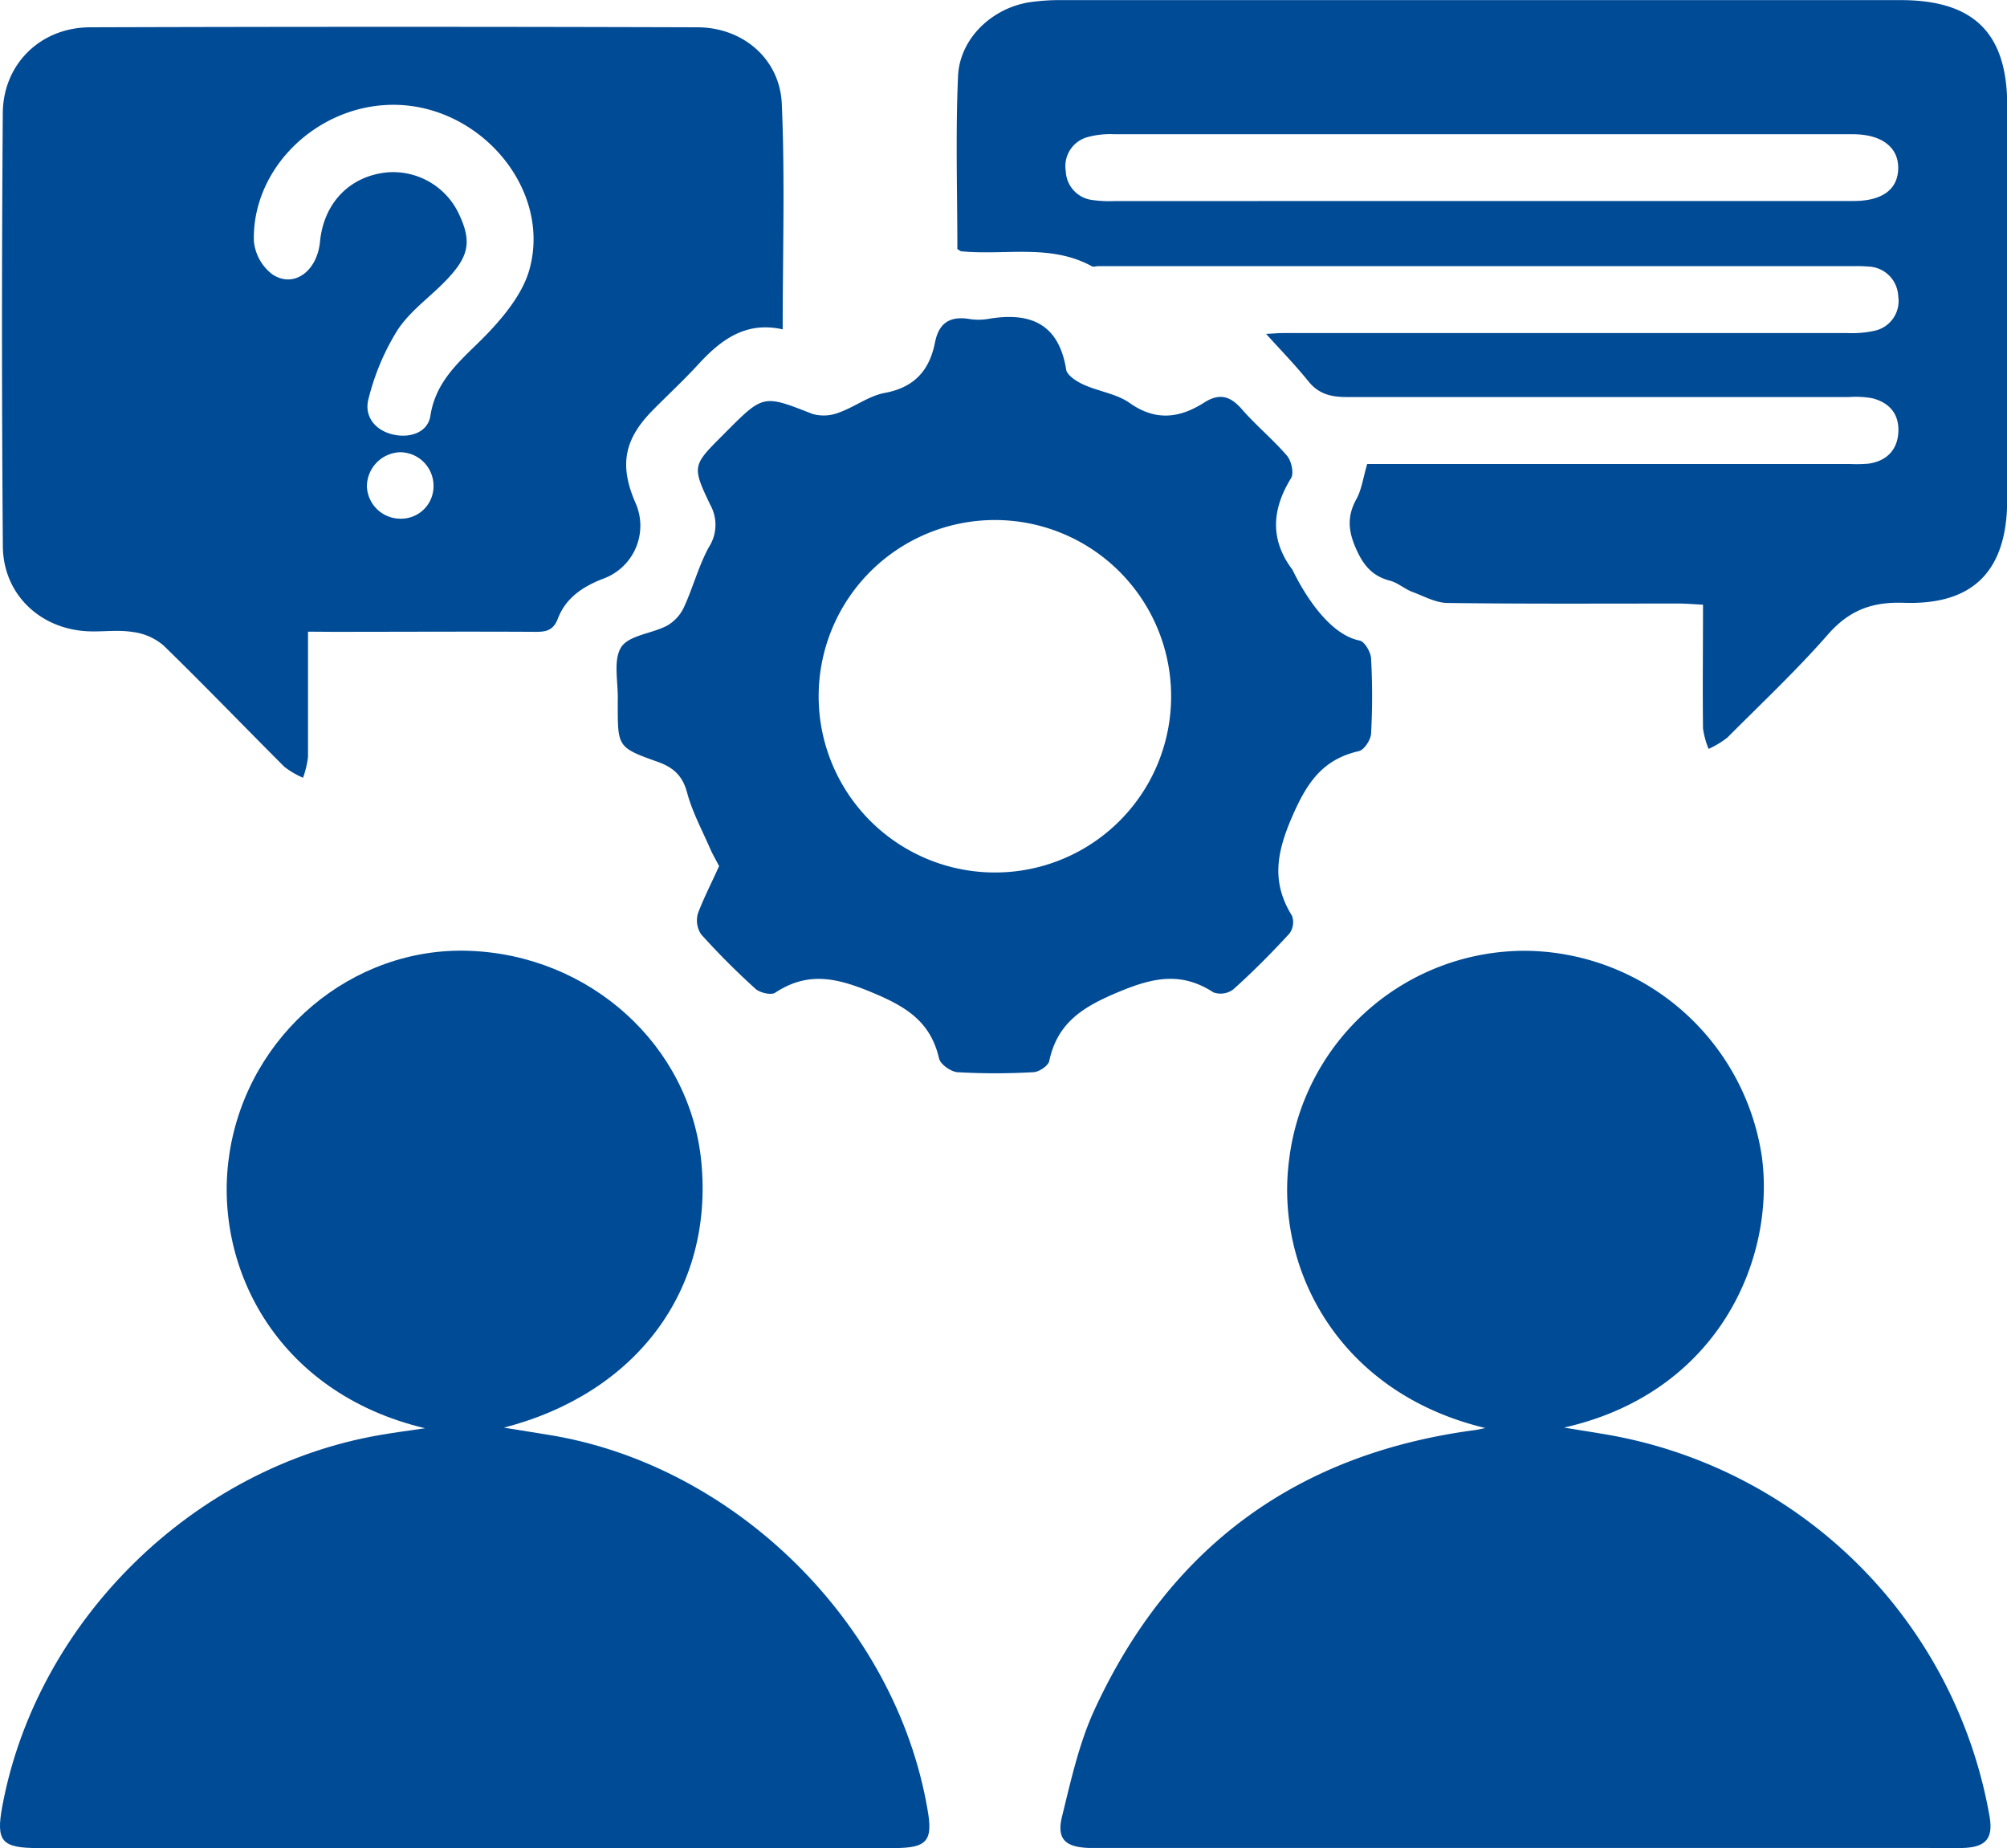
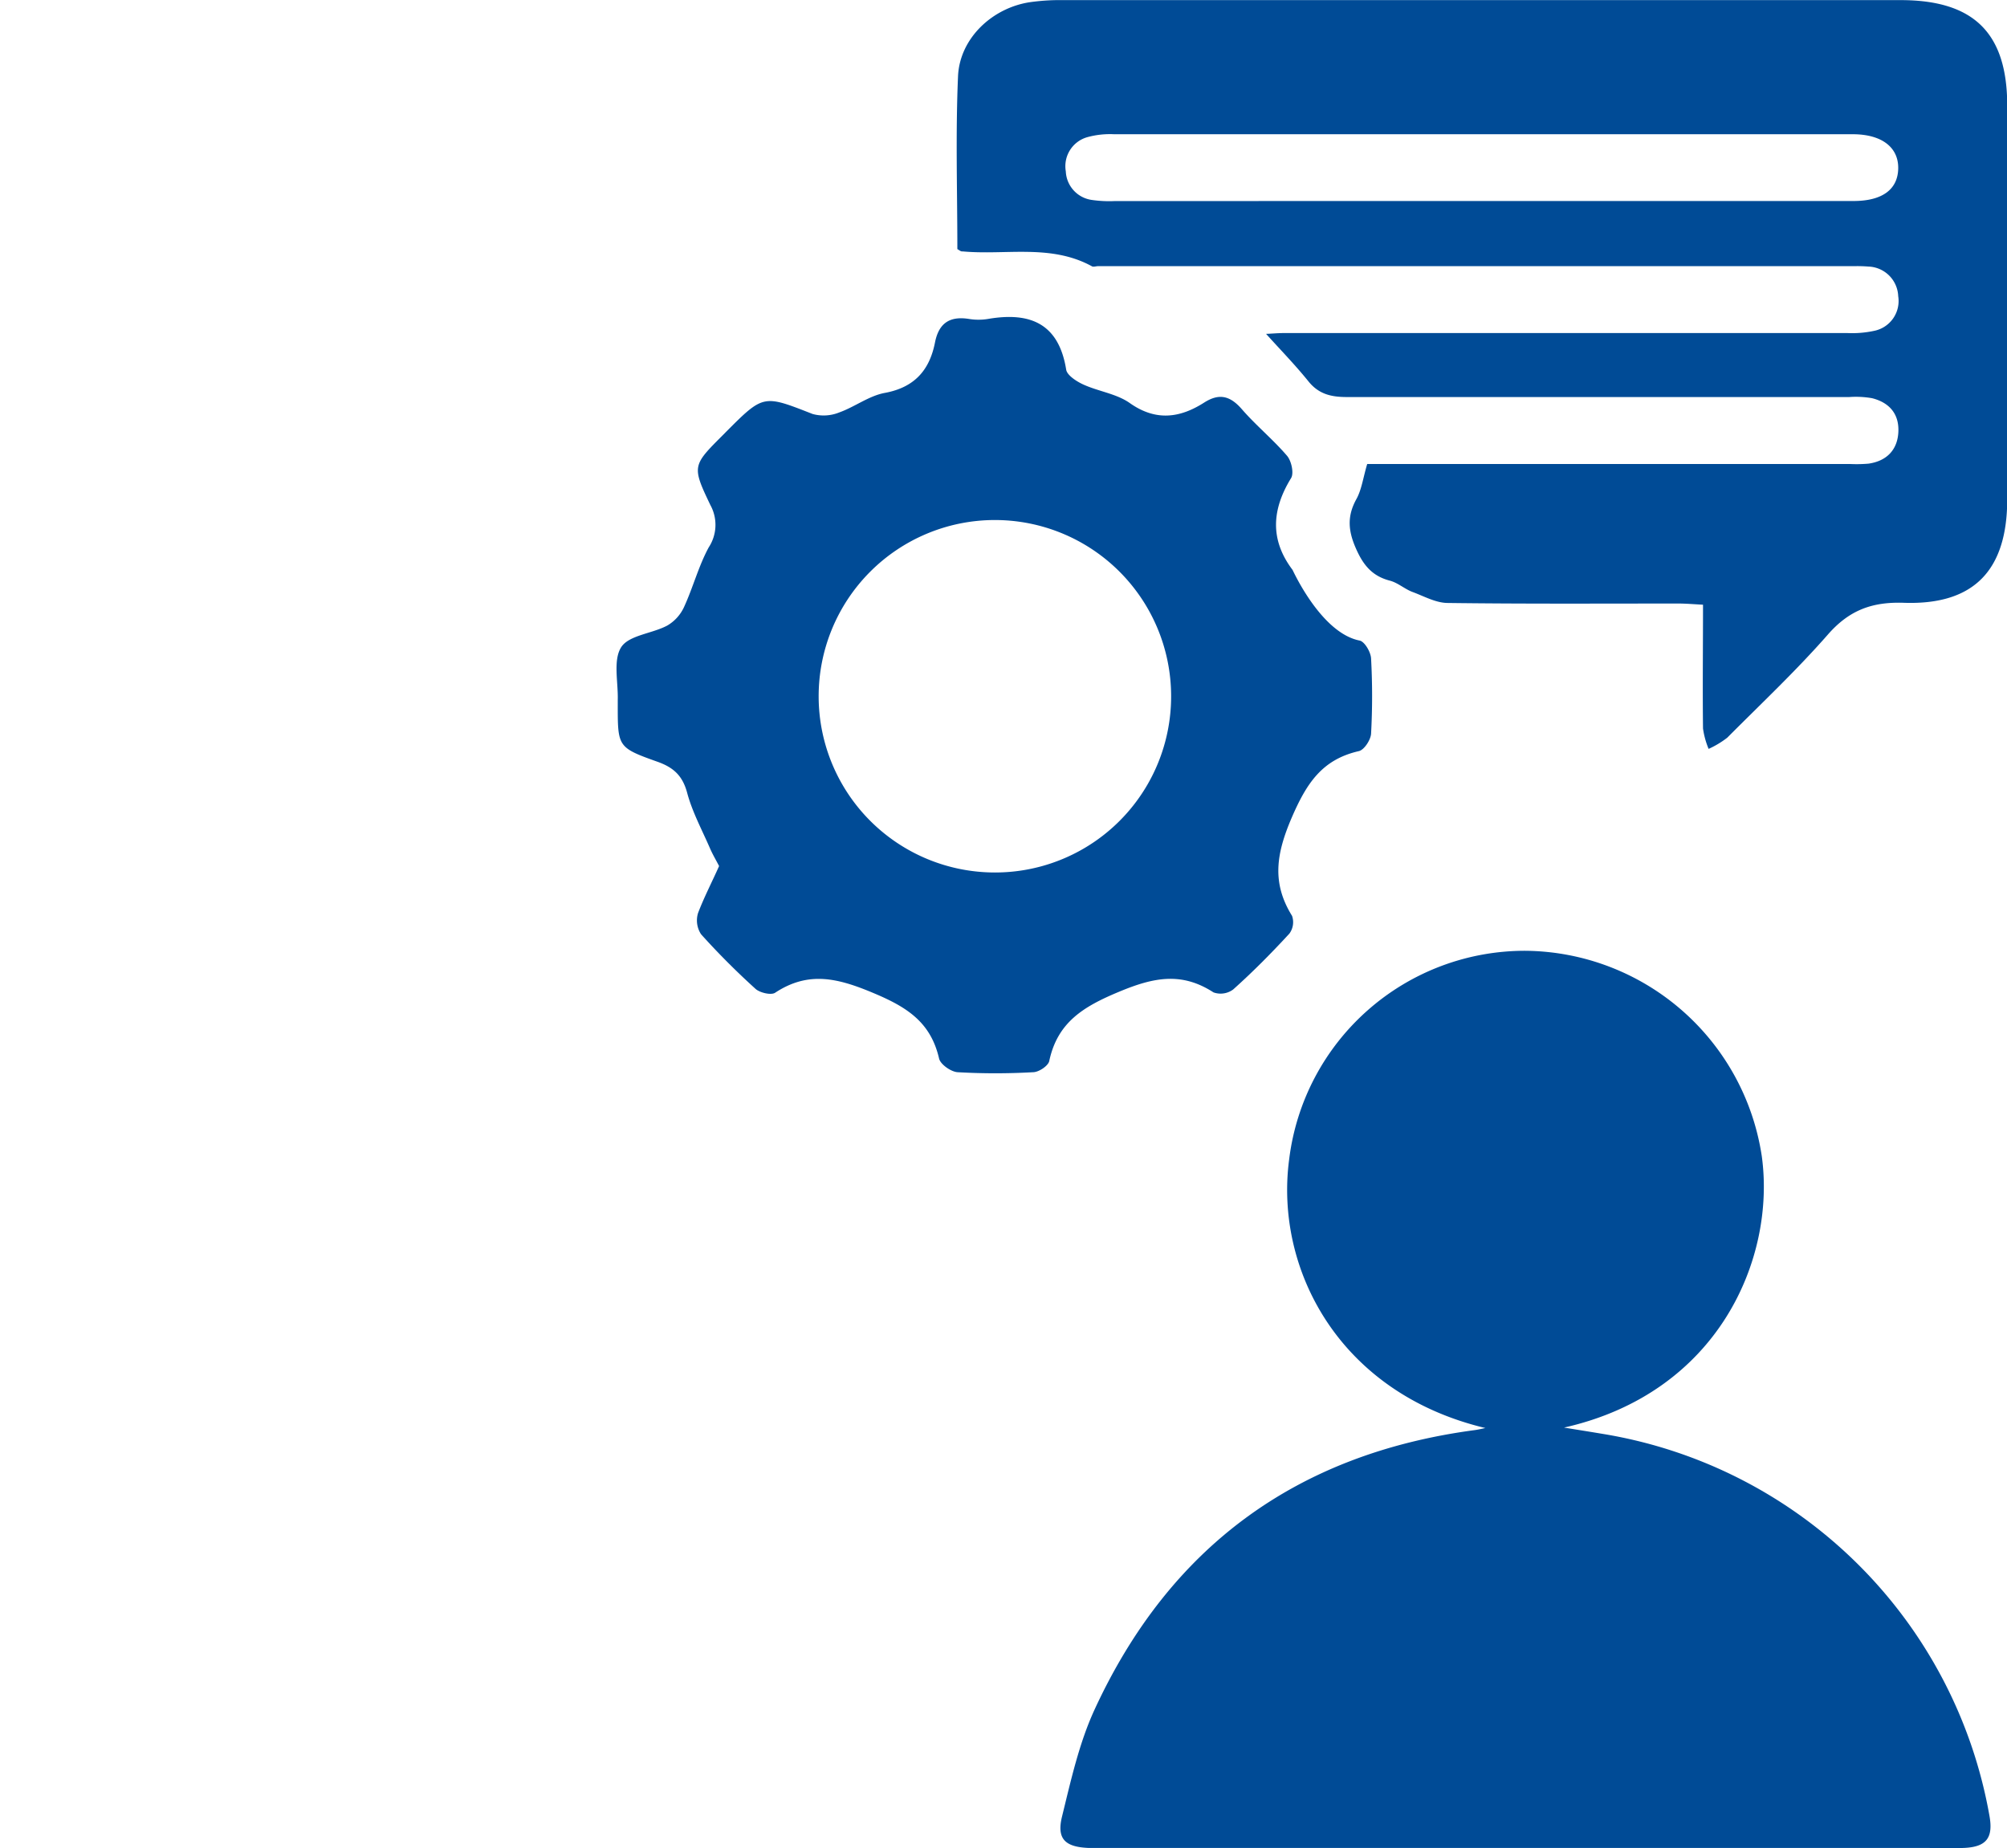
<svg xmlns="http://www.w3.org/2000/svg" id="Layer_1" data-name="Layer 1" viewBox="0 0 358.84 330.46">
  <defs>
    <style>.cls-1{fill:#004b96;}</style>
  </defs>
  <title>consulting</title>
-   <path class="cls-1" d="M76,255.37C49.19,249,37.85,226,41.06,206c3.39-21.22,22-36.7,42.72-36,21.72.73,39.59,16.93,41.61,37.72,2.23,22.93-11.6,41.41-35.3,47.54,2.54.41,5.09.83,7.64,1.23,33.5,5.24,62.4,33.69,68.11,67.07,1,5.61-.1,6.87-6,6.87H6.82c-6.54,0-7.57-1.21-6.41-7.47C6.58,289.79,34.54,262.3,68,256.57,70.62,256.11,73.31,255.77,76,255.37Z" />
  <path class="cls-1" d="M265.58,255.33c-26.23-6.27-37.67-28.49-35.09-48A42.47,42.47,0,0,1,272.8,170,43.14,43.14,0,0,1,315,206.74c2.5,18.2-7.66,42.27-35.36,48.51,2.34.38,4.67.75,7,1.14a84,84,0,0,1,69.06,68.26c.72,4-.57,5.6-4.62,5.76-2.37.1-4.74,0-7.11,0H198c-1.13,0-2.25,0-3.37,0-4.18-.17-5.73-1.6-4.75-5.6,1.6-6.5,3.07-13.2,5.86-19.22,13.4-29,36.09-45.61,67.79-49.87C264.21,255.64,264.89,255.47,265.58,255.33Z" />
-   <path class="cls-1" d="M55.07,112.94c0,7.76,0,15.08,0,22.4a16.64,16.64,0,0,1-.89,3.72,15.17,15.17,0,0,1-3.33-1.95c-7.24-7.23-14.32-14.61-21.66-21.74A10.43,10.43,0,0,0,23.72,113c-2.43-.4-5-.06-7.47-.11C7.46,112.74.58,106.45.51,97.68Q.21,59,.5,20.22C.56,11.43,7.27,4.9,16.11,4.88q54.29-.17,108.55,0c8.12,0,14.77,5.61,15.12,13.69.58,13.28.16,26.61.16,40.32-6.61-1.49-11.06,1.86-15.12,6.29-2.61,2.85-5.46,5.47-8.17,8.23-5.05,5.13-5.92,9.75-3.11,16.32a10.07,10.07,0,0,1-5.61,13.71c-3.65,1.39-6.75,3.42-8.18,7.15-.79,2.06-2,2.39-3.94,2.38-12.1-.07-24.21,0-36.31,0Zm15.09-94.2c-13.48.1-25.1,11.31-24.77,24.34a8.48,8.48,0,0,0,3.34,6c3.84,2.5,8-.6,8.49-5.92.69-6.87,5.28-11.63,11.9-12.33a13,13,0,0,1,13,7.57c2.37,5.1,1.68,7.77-3.16,12.53-2.76,2.7-6,5.09-8,8.27a42.8,42.8,0,0,0-5.09,12.18c-.78,3,1.14,5.58,4.45,6.32,3,.68,6.17-.38,6.63-3.35,1.11-7.19,6.63-10.76,10.95-15.5,2.77-3,5.59-6.65,6.71-10.49C98.77,33.93,85.86,18.63,70.16,18.74Zm1.3,62.12A6.15,6.15,0,0,0,65.6,87a6,6,0,0,0,6.13,5.74,5.8,5.8,0,0,0,5.78-6A6,6,0,0,0,71.46,80.86Z" />
  <path class="cls-1" d="M171.17,44.54c0-10.24-.33-20.59.12-30.9.29-6.75,6.07-12.2,12.8-13.24a38.25,38.25,0,0,1,6-.38q74.87,0,149.72,0c13.12,0,19.07,5.9,19.07,18.88q0,35.17,0,70.36c0,12.67-5.92,18.94-18.45,18.52-5.72-.2-9.8,1.32-13.61,5.67-5.66,6.46-11.95,12.37-18,18.45a16.47,16.47,0,0,1-3.33,2,14.86,14.86,0,0,1-1-3.64c-.09-7.23,0-14.46,0-22.14-1.6-.08-3-.21-4.46-.21-13.72,0-27.45.08-41.17-.1-2.15,0-4.31-1.24-6.4-2-1.37-.54-2.57-1.64-4-2-3.18-.84-4.76-2.83-6.06-5.82-1.37-3.14-1.55-5.73.11-8.74.94-1.69,1.19-3.76,1.94-6.29h86.27a25.07,25.07,0,0,0,3.36-.06c3.3-.47,5.22-2.53,5.34-5.75s-1.69-5.19-4.69-5.95a16.84,16.84,0,0,0-4.09-.21q-44.93,0-89.84,0c-2.79,0-5-.51-6.84-2.78-2.42-3-5.1-5.74-7.6-8.52.67,0,2-.14,3.25-.14q50.34,0,100.69,0a18.78,18.78,0,0,0,4.81-.4,5.44,5.44,0,0,0,4.28-6.19,5.52,5.52,0,0,0-5.35-5.3,25.39,25.39,0,0,0-2.62-.07l-135.12,0c-.37,0-.83.2-1.11,0-7.34-4-15.37-1.93-23.08-2.64C171.78,45,171.57,44.75,171.17,44.54Zm93.63-8.6q33.29,0,66.59,0c5.14,0,7.93-2.06,8-5.81S336.5,24,331.25,24h-.75q-65.65,0-131.31,0a15.33,15.33,0,0,0-4.8.53,5.39,5.39,0,0,0-3.83,6.11,5.39,5.39,0,0,0,4.66,5.11,21.52,21.52,0,0,0,4.1.2Z" />
  <path class="cls-1" d="M128.57,154.85c-.6-1.15-1.17-2.12-1.61-3.13-1.43-3.31-3.19-6.54-4.11-10-.81-3-2.4-4.48-5.24-5.5-7.2-2.56-7.16-2.68-7.16-10.28v-.75c.1-3.23-.87-7.14.62-9.48,1.38-2.14,5.5-2.41,8.23-3.86a7.4,7.4,0,0,0,3-3.31c1.61-3.49,2.59-7.3,4.41-10.66a7.35,7.35,0,0,0,.3-7.58c-3.35-7-3.2-7.07,2.32-12.59l.52-.53c6.68-6.69,6.65-6.6,15.44-3.16a7.43,7.43,0,0,0,4.77-.28c2.8-1,5.35-3,8.2-3.5,5.29-1,7.94-4.09,8.91-9,.69-3.5,2.67-4.76,6.1-4.21a10.52,10.52,0,0,0,3.36,0c7.5-1.29,12.67.76,14,9.08.17,1,1.86,2.1,3.08,2.65,2.71,1.23,5.92,1.64,8.28,3.3,4.68,3.31,9,2.68,13.34-.1,2.72-1.72,4.66-1.15,6.72,1.22,2.53,2.91,5.56,5.39,8.07,8.32.79.93,1.26,3.14.71,4-3.44,5.61-3.8,11,.26,16.38.08.1,5.09,11.29,12,12.65.89.17,2,2.06,2.05,3.2a123.34,123.34,0,0,1,0,13.46c-.07,1.11-1.24,2.9-2.19,3.11-6.6,1.51-9.35,5.78-12,11.9-2.76,6.43-3.61,11.63.06,17.55a3.44,3.44,0,0,1-.47,3.17c-3.21,3.49-6.55,6.86-10.06,10a3.77,3.77,0,0,1-3.51.52c-5.71-3.7-10.7-2.7-16.9-.11-6.35,2.64-11,5.45-12.47,12.38-.19.87-1.87,2-2.91,2a118.51,118.51,0,0,1-13.46,0c-1.2-.07-3.09-1.4-3.33-2.45-1.5-6.49-5.71-9.18-11.72-11.7-6.35-2.67-11.61-4-17.59-.06-.73.48-2.7,0-3.47-.66a134.68,134.68,0,0,1-9.77-9.79,4.51,4.51,0,0,1-.55-3.78C125.88,160.43,127.32,157.66,128.57,154.85Zm80.82-30.54A31.51,31.51,0,1,0,177.87,156,31.48,31.48,0,0,0,209.39,124.31Z" />
</svg>